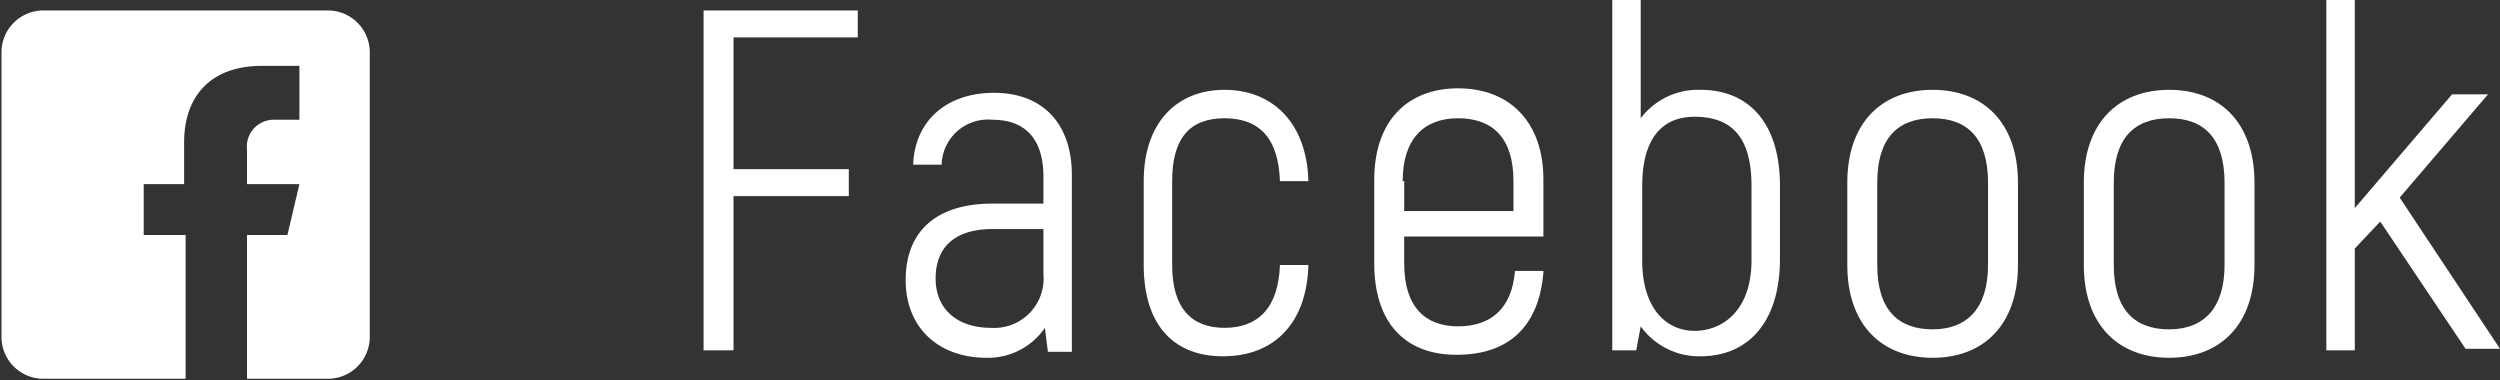
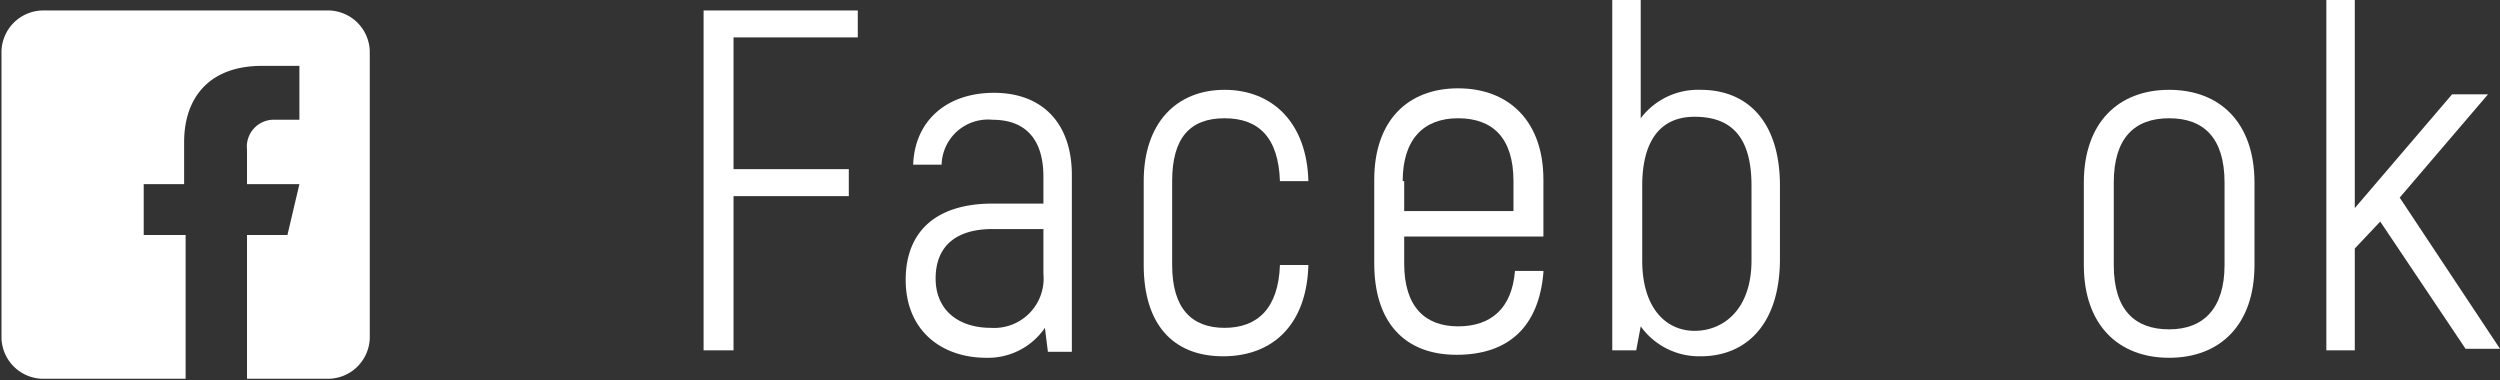
<svg xmlns="http://www.w3.org/2000/svg" id="フッター" viewBox="0 0 167 25.4">
  <rect x="0" y="0" width="167" height="25.4" fill="#333333" stroke="none" />
  <defs>
    <style>.cls-1{fill:#fff;}</style>
  </defs>
  <title>t_facebook</title>
  <path class="cls-1" d="M77.9,3288.4v8.7h7.7v1.8H77.9v10.3h-2v-22.7H86.2v1.8H77.9Z" transform="translate(-28.9 -3285.8)" />
  <path class="cls-1" d="M100.5,3297.5v11.8H98.9l-0.2-1.6a4.6,4.6,0,0,1-3.9,2c-3.1,0-5.4-1.9-5.4-5.2s2.1-5.1,5.8-5.1h3.4v-1.8c0-2.5-1.2-3.8-3.4-3.8a3.1,3.1,0,0,0-3.4,3H89.9c0.1-2.9,2.2-4.8,5.4-4.8S100.5,3294,100.5,3297.5Zm-1.9,6.6v-3H95.2c-2.5,0-3.8,1.2-3.8,3.3s1.5,3.3,3.7,3.3A3.3,3.3,0,0,0,98.6,3304.1Z" transform="translate(-28.9 -3285.8)" />
  <path class="cls-1" d="M105.3,3303.5v-5.6c0-3.9,2.2-6.1,5.4-6.1s5.5,2.2,5.6,6.1h-1.9c-0.1-2.9-1.4-4.2-3.7-4.2s-3.5,1.3-3.5,4.2v5.6c0,2.9,1.3,4.2,3.5,4.2s3.6-1.3,3.7-4.2h1.9c-0.1,3.9-2.3,6.1-5.7,6.1S105.3,3307.4,105.3,3303.5Z" transform="translate(-28.9 -3285.8)" />
  <path class="cls-1" d="M132,3304c-0.3,3.6-2.3,5.5-5.8,5.5s-5.5-2.2-5.5-6.1v-5.6c0-3.9,2.2-6.1,5.6-6.1s5.7,2.2,5.7,6.1v3.8h-9.3v1.8c0,2.9,1.4,4.2,3.6,4.2s3.6-1.2,3.8-3.7H132Zm-9.3-6.1v2H130v-2c0-2.9-1.4-4.2-3.7-4.2S122.6,3295.1,122.6,3297.9Z" transform="translate(-28.9 -3285.8)" />
  <path class="cls-1" d="M147.8,3298.2v4.9c0,4.3-2.2,6.5-5.3,6.5a4.8,4.8,0,0,1-4-2l-0.3,1.6h-1.6v-23.5h1.9v8a4.8,4.8,0,0,1,4-1.9C145.7,3291.8,147.8,3294,147.8,3298.2Zm-1.9,0c0-3.2-1.3-4.6-3.8-4.6s-3.5,1.9-3.5,4.6v5c0,3.2,1.6,4.7,3.5,4.7s3.8-1.4,3.8-4.7v-4.9Z" transform="translate(-28.9 -3285.8)" />
-   <path class="cls-1" d="M152.3,3303.5V3298c0-4,2.3-6.2,5.7-6.2s5.7,2.2,5.7,6.2v5.5c0,4-2.3,6.2-5.7,6.2S152.3,3307.5,152.3,3303.5Zm9.4,0V3298c0-3-1.4-4.3-3.7-4.3s-3.7,1.3-3.7,4.3v5.5c0,3,1.4,4.3,3.7,4.3S161.7,3306.4,161.7,3303.5Z" transform="translate(-28.9 -3285.8)" />
  <path class="cls-1" d="M168.1,3303.5V3298c0-4,2.3-6.2,5.7-6.2s5.7,2.2,5.7,6.2v5.5c0,4-2.3,6.2-5.7,6.2S168.1,3307.5,168.1,3303.5Zm9.4,0V3298c0-3-1.4-4.3-3.7-4.3s-3.7,1.3-3.7,4.3v5.5c0,3,1.4,4.3,3.7,4.3S177.5,3306.4,177.5,3303.5Z" transform="translate(-28.9 -3285.8)" />
  <path class="cls-1" d="M187.9,3300.6l-1.7,1.8v6.8h-1.9v-23.5h1.9v14l6.5-7.6h2.4l-5.9,6.9,6.7,10.1h-2.3Z" transform="translate(-28.9 -3285.8)" />
  <path class="cls-1" d="M50.9,3286.5H31.7a2.8,2.8,0,0,0-2.7,2.7v19.2a2.8,2.8,0,0,0,2.7,2.7h9.6v-9.6H38.5v-3.4h2.7v-2.8c0-3,1.7-5.1,5.2-5.1h2.5v3.6H47.3a1.8,1.8,0,0,0-1.9,2v2.3h3.5l-0.8,3.4H45.4v9.6h5.5a2.8,2.8,0,0,0,2.7-2.7v-19.2A2.8,2.8,0,0,0,50.9,3286.5Z" transform="translate(-28.9 -3285.8)" />
</svg>